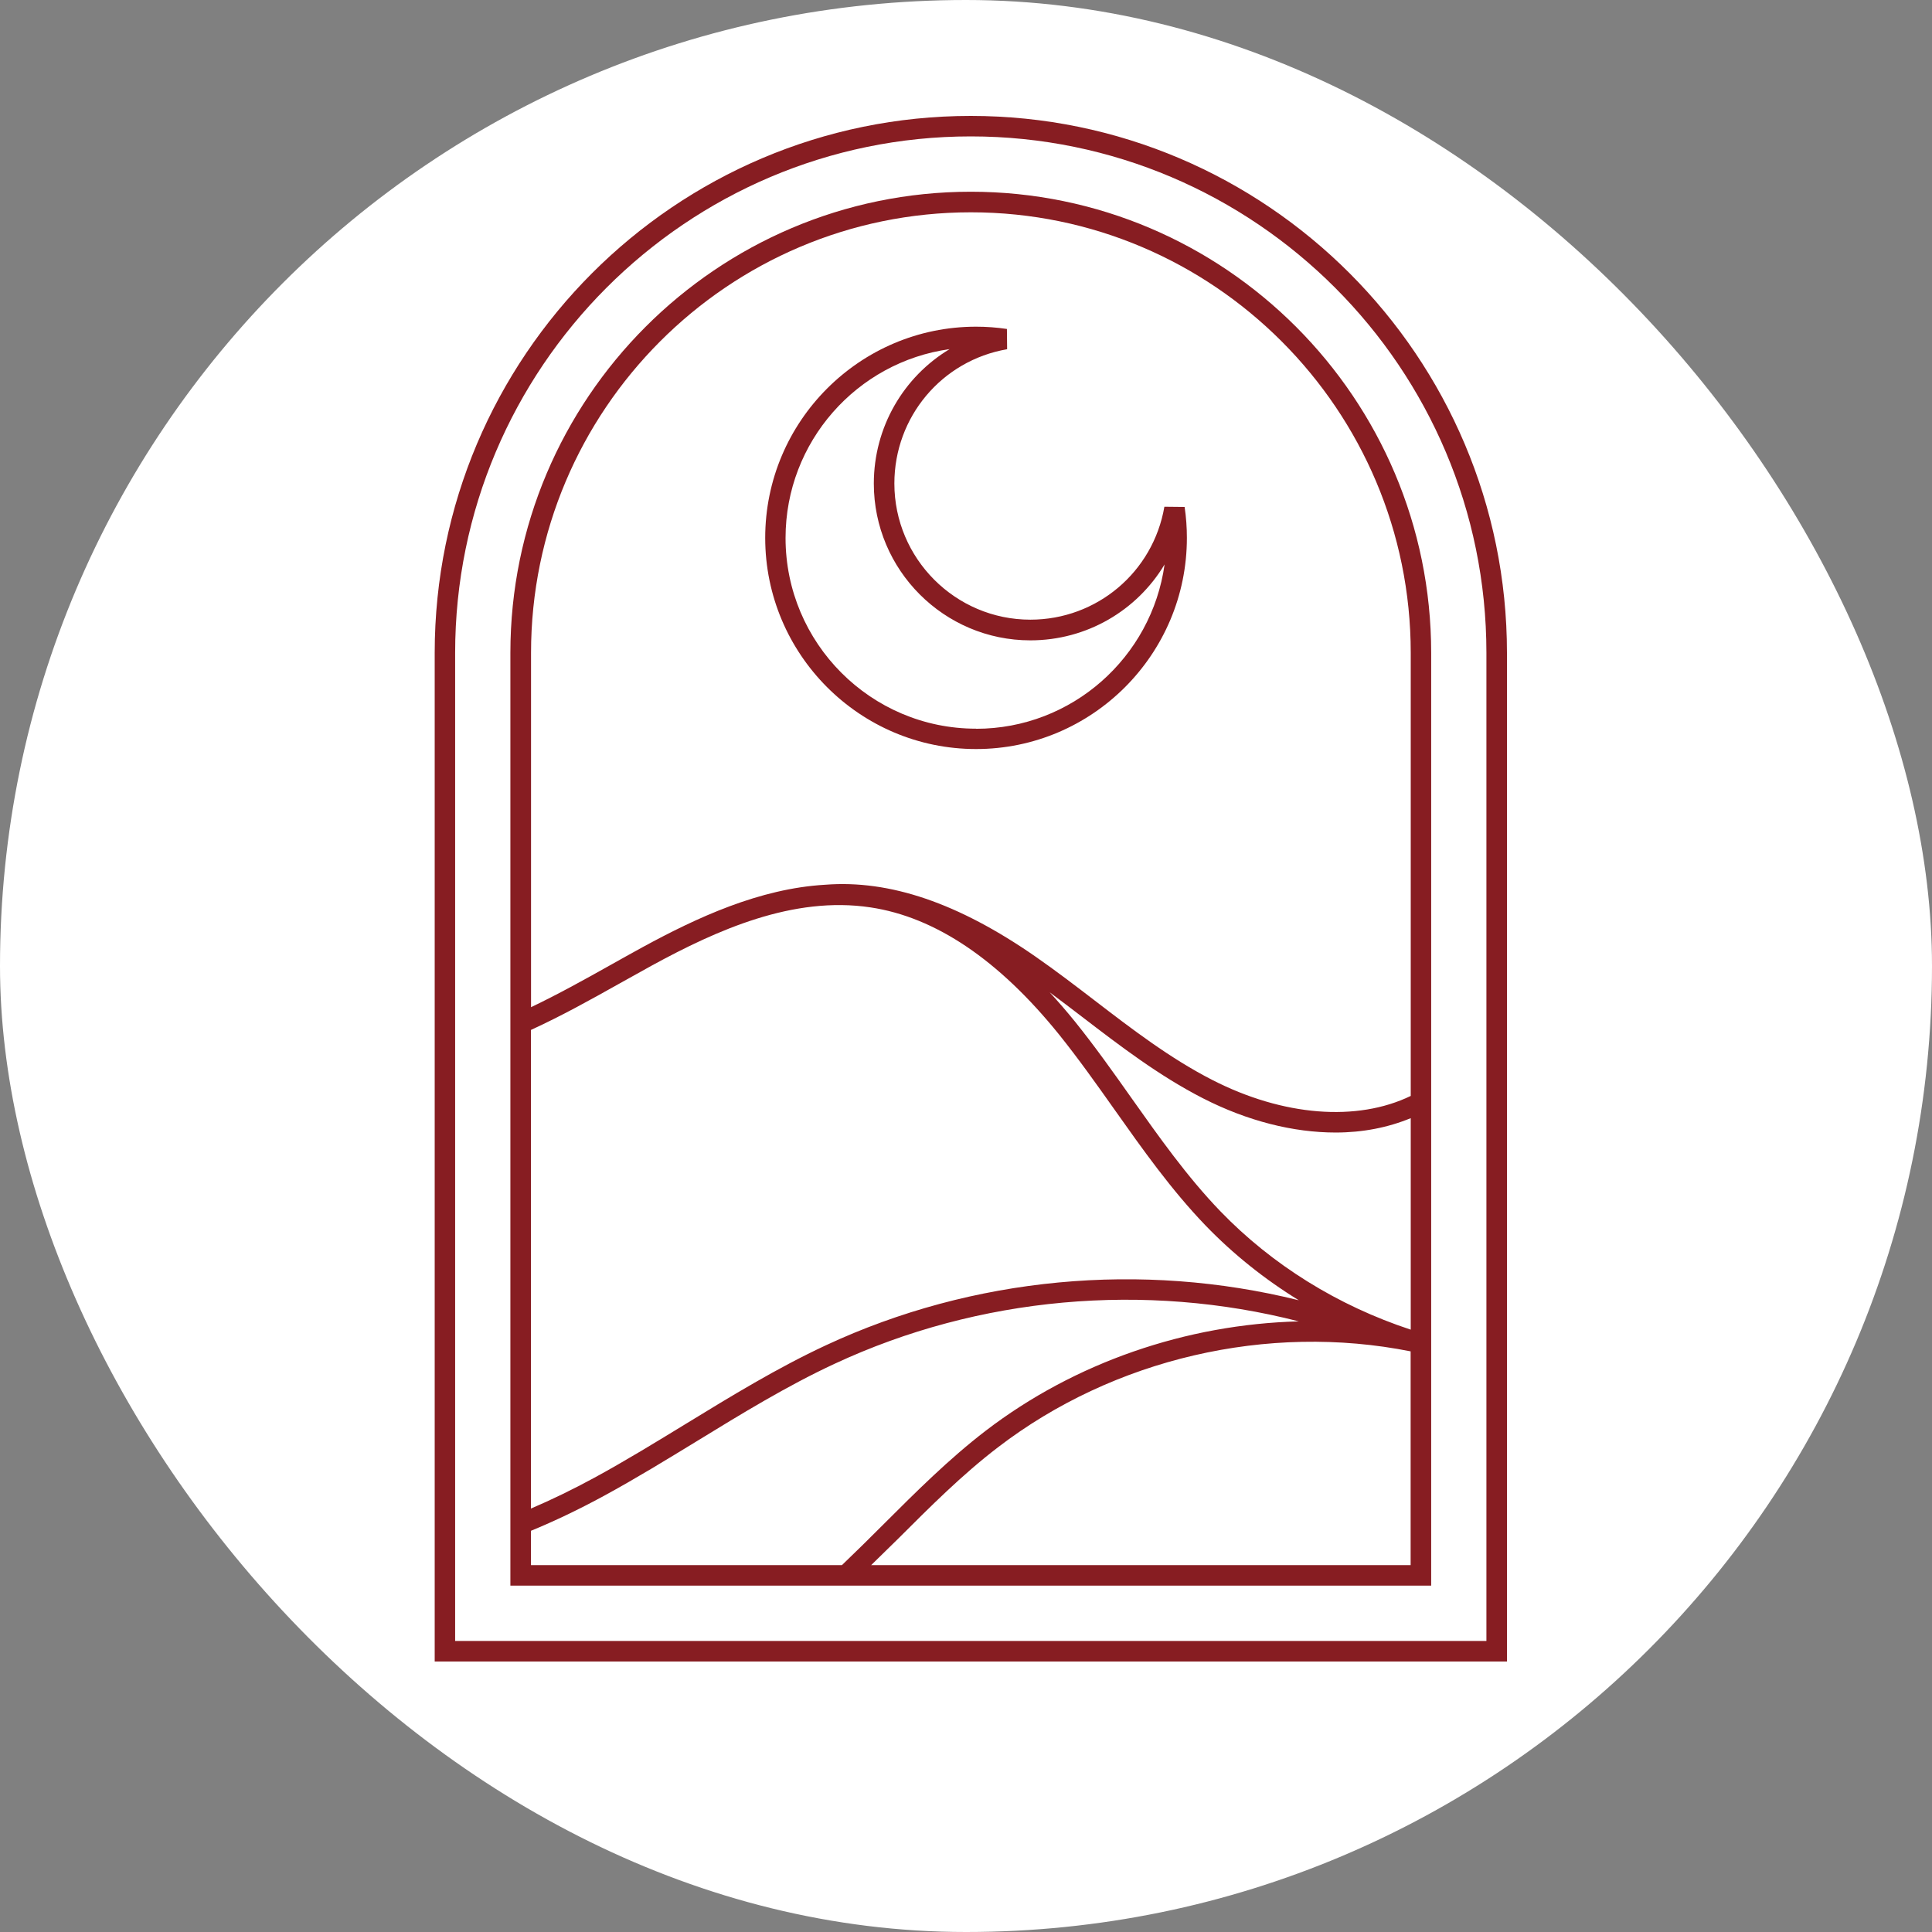
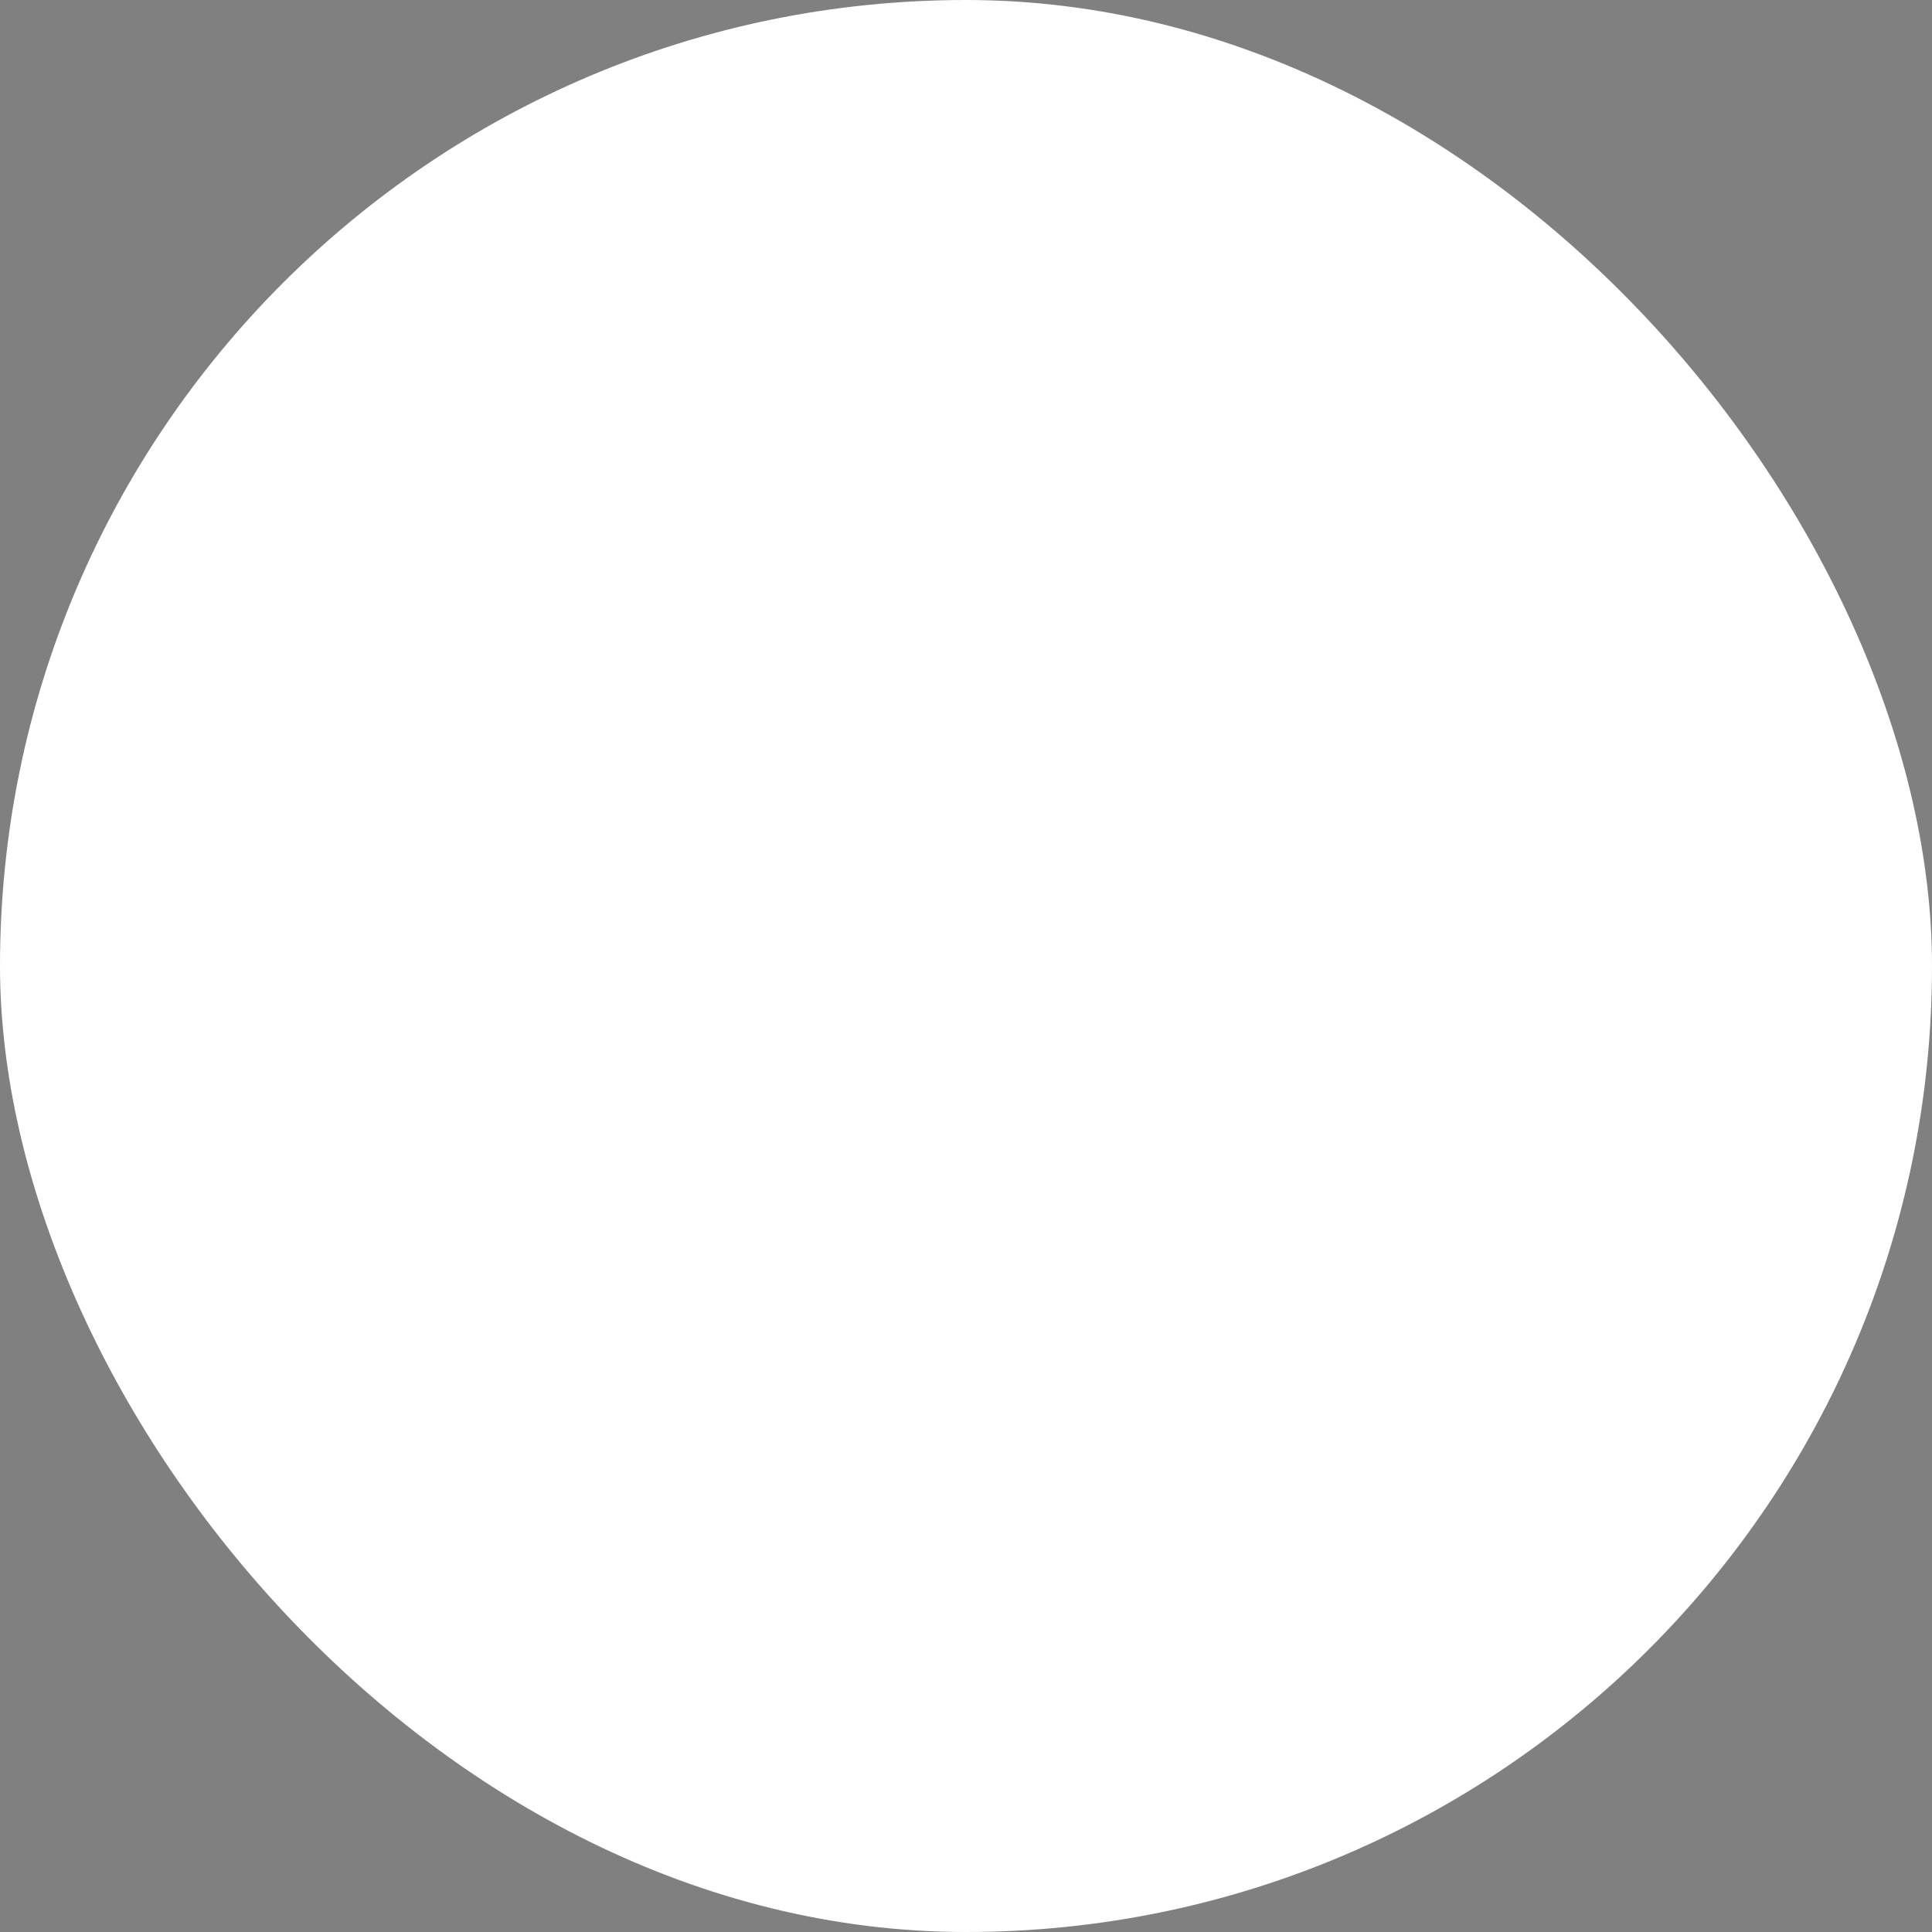
<svg xmlns="http://www.w3.org/2000/svg" width="200" height="200" viewBox="0 0 200 200" fill="none">
  <rect x="0" y="0" width="200" height="200" fill="#808080" stroke="none" />
  <rect width="200" height="200" rx="100" fill="white" />
-   <path d="M100.495 12C69.894 12 45 36.934 45 67.585V172H156V67.585C156 36.934 131.096 12 100.495 12ZM153.873 169.87H47.116V67.585C47.116 38.112 71.069 14.12 100.495 14.12C129.92 14.12 153.873 38.101 153.873 67.585V169.87Z" fill="#871D22" />
-   <path d="M100.495 19.848C74.223 19.848 52.835 41.27 52.835 67.585V164.142H148.155V67.585C148.155 41.26 126.778 19.848 100.495 19.848ZM146.039 137.645C138.482 135.161 131.684 130.932 126.34 125.397C122.898 121.832 119.969 117.678 117.126 113.664C115.266 111.03 113.332 108.3 111.269 105.741C110.403 104.671 109.537 103.675 108.661 102.722C109.794 103.568 110.927 104.424 112.028 105.27C115.94 108.268 119.991 111.373 124.533 113.696C129.14 116.051 133.886 117.239 138.268 117.239C141.058 117.239 143.676 116.726 146.039 115.751V137.645ZM90.116 93.933C96.829 94.939 103.392 99.361 109.623 107.08C111.643 109.595 113.556 112.293 115.395 114.895C118.281 118.974 121.263 123.192 124.811 126.875C127.665 129.83 130.904 132.42 134.452 134.604C118.206 130.568 100.709 132.174 85.499 139.262C80.465 141.606 75.687 144.529 71.048 147.366C67.948 149.261 64.753 151.22 61.525 152.976C59.28 154.196 57.089 155.256 54.962 156.166V106.619C58.094 105.185 61.161 103.482 64.133 101.812C65.266 101.181 66.388 100.549 67.521 99.928C74.201 96.288 82.1 92.723 90.116 93.933ZM54.962 158.468C57.41 157.462 59.943 156.252 62.54 154.839C65.811 153.061 69.039 151.081 72.16 149.175C76.734 146.37 81.469 143.469 86.397 141.178C101.329 134.219 118.537 132.709 134.452 136.788C122.823 137.088 111.28 141.028 102.034 148.115C98.24 151.027 94.819 154.442 91.495 157.761C90.063 159.196 88.62 160.62 87.156 162.022H54.962V158.468ZM90.181 162.022C91.121 161.102 92.062 160.192 92.992 159.271C96.262 156.006 99.629 152.633 103.317 149.818C115.277 140.643 131.235 136.938 146.028 139.893V162.022H90.181ZM146.039 113.45C140.47 116.147 132.828 115.548 125.506 111.801C121.145 109.574 117.169 106.523 113.332 103.579C111.333 102.048 109.281 100.474 107.165 99.007C99.223 93.494 92.115 91.063 85.424 91.588C78.605 91.984 72.138 94.993 66.516 98.054C65.373 98.675 64.24 99.318 63.107 99.949C60.456 101.437 57.73 102.947 54.973 104.264V67.585C54.973 42.437 75.398 21.978 100.506 21.978C125.613 21.978 146.039 42.437 146.039 67.585V113.45Z" fill="#871D22" />
-   <path d="M120.536 52.457C119.371 59.234 113.535 64.148 106.662 64.148C98.902 64.148 92.585 57.821 92.585 50.048C92.585 43.165 97.491 37.319 104.257 36.152L104.236 34.054C103.167 33.893 102.087 33.818 101.04 33.818C89.004 33.818 79.214 43.625 79.214 55.68C79.214 67.735 89.004 77.541 101.04 77.541C113.075 77.541 122.866 67.735 122.866 55.68C122.866 54.62 122.791 53.539 122.631 52.479L120.536 52.457ZM101.029 75.432C90.159 75.432 81.32 66.579 81.32 55.691C81.32 45.734 88.716 37.469 98.303 36.142C93.547 39 90.458 44.203 90.458 50.059C90.458 59.009 97.726 66.289 106.662 66.289C112.509 66.289 117.703 63.195 120.557 58.431C119.221 68.034 110.98 75.443 101.04 75.443L101.029 75.432Z" fill="#871D22" />
</svg>